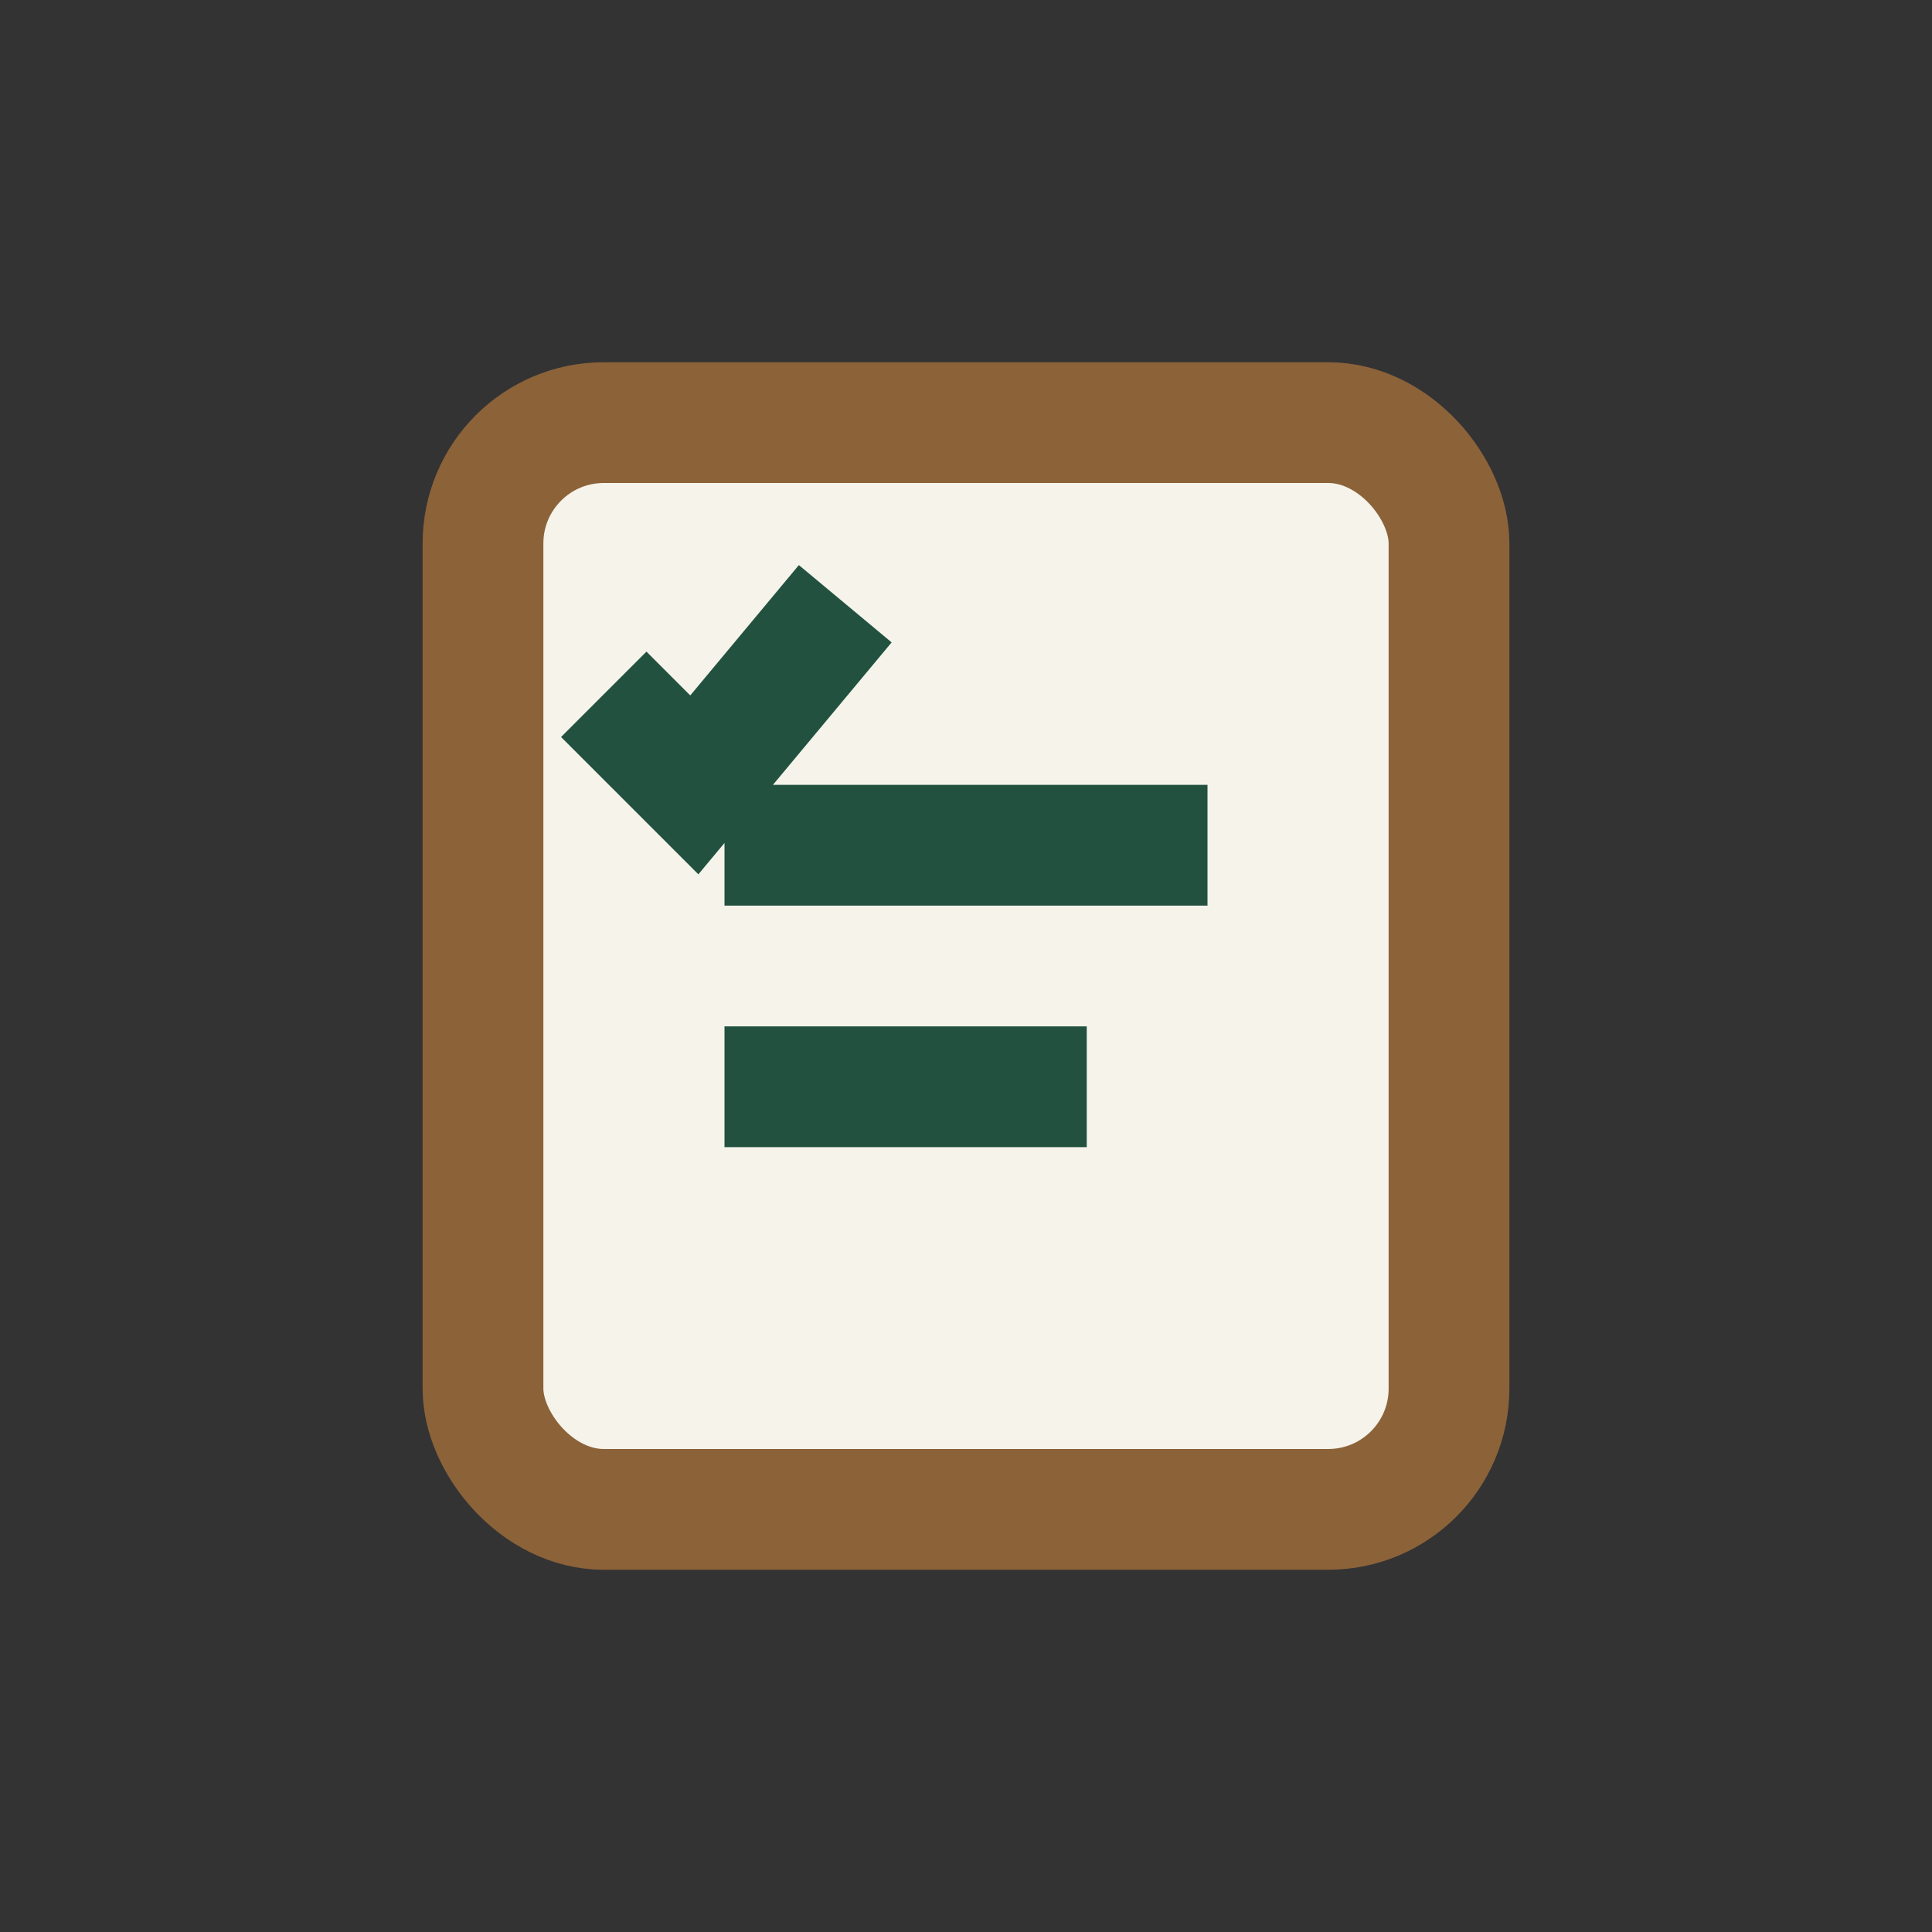
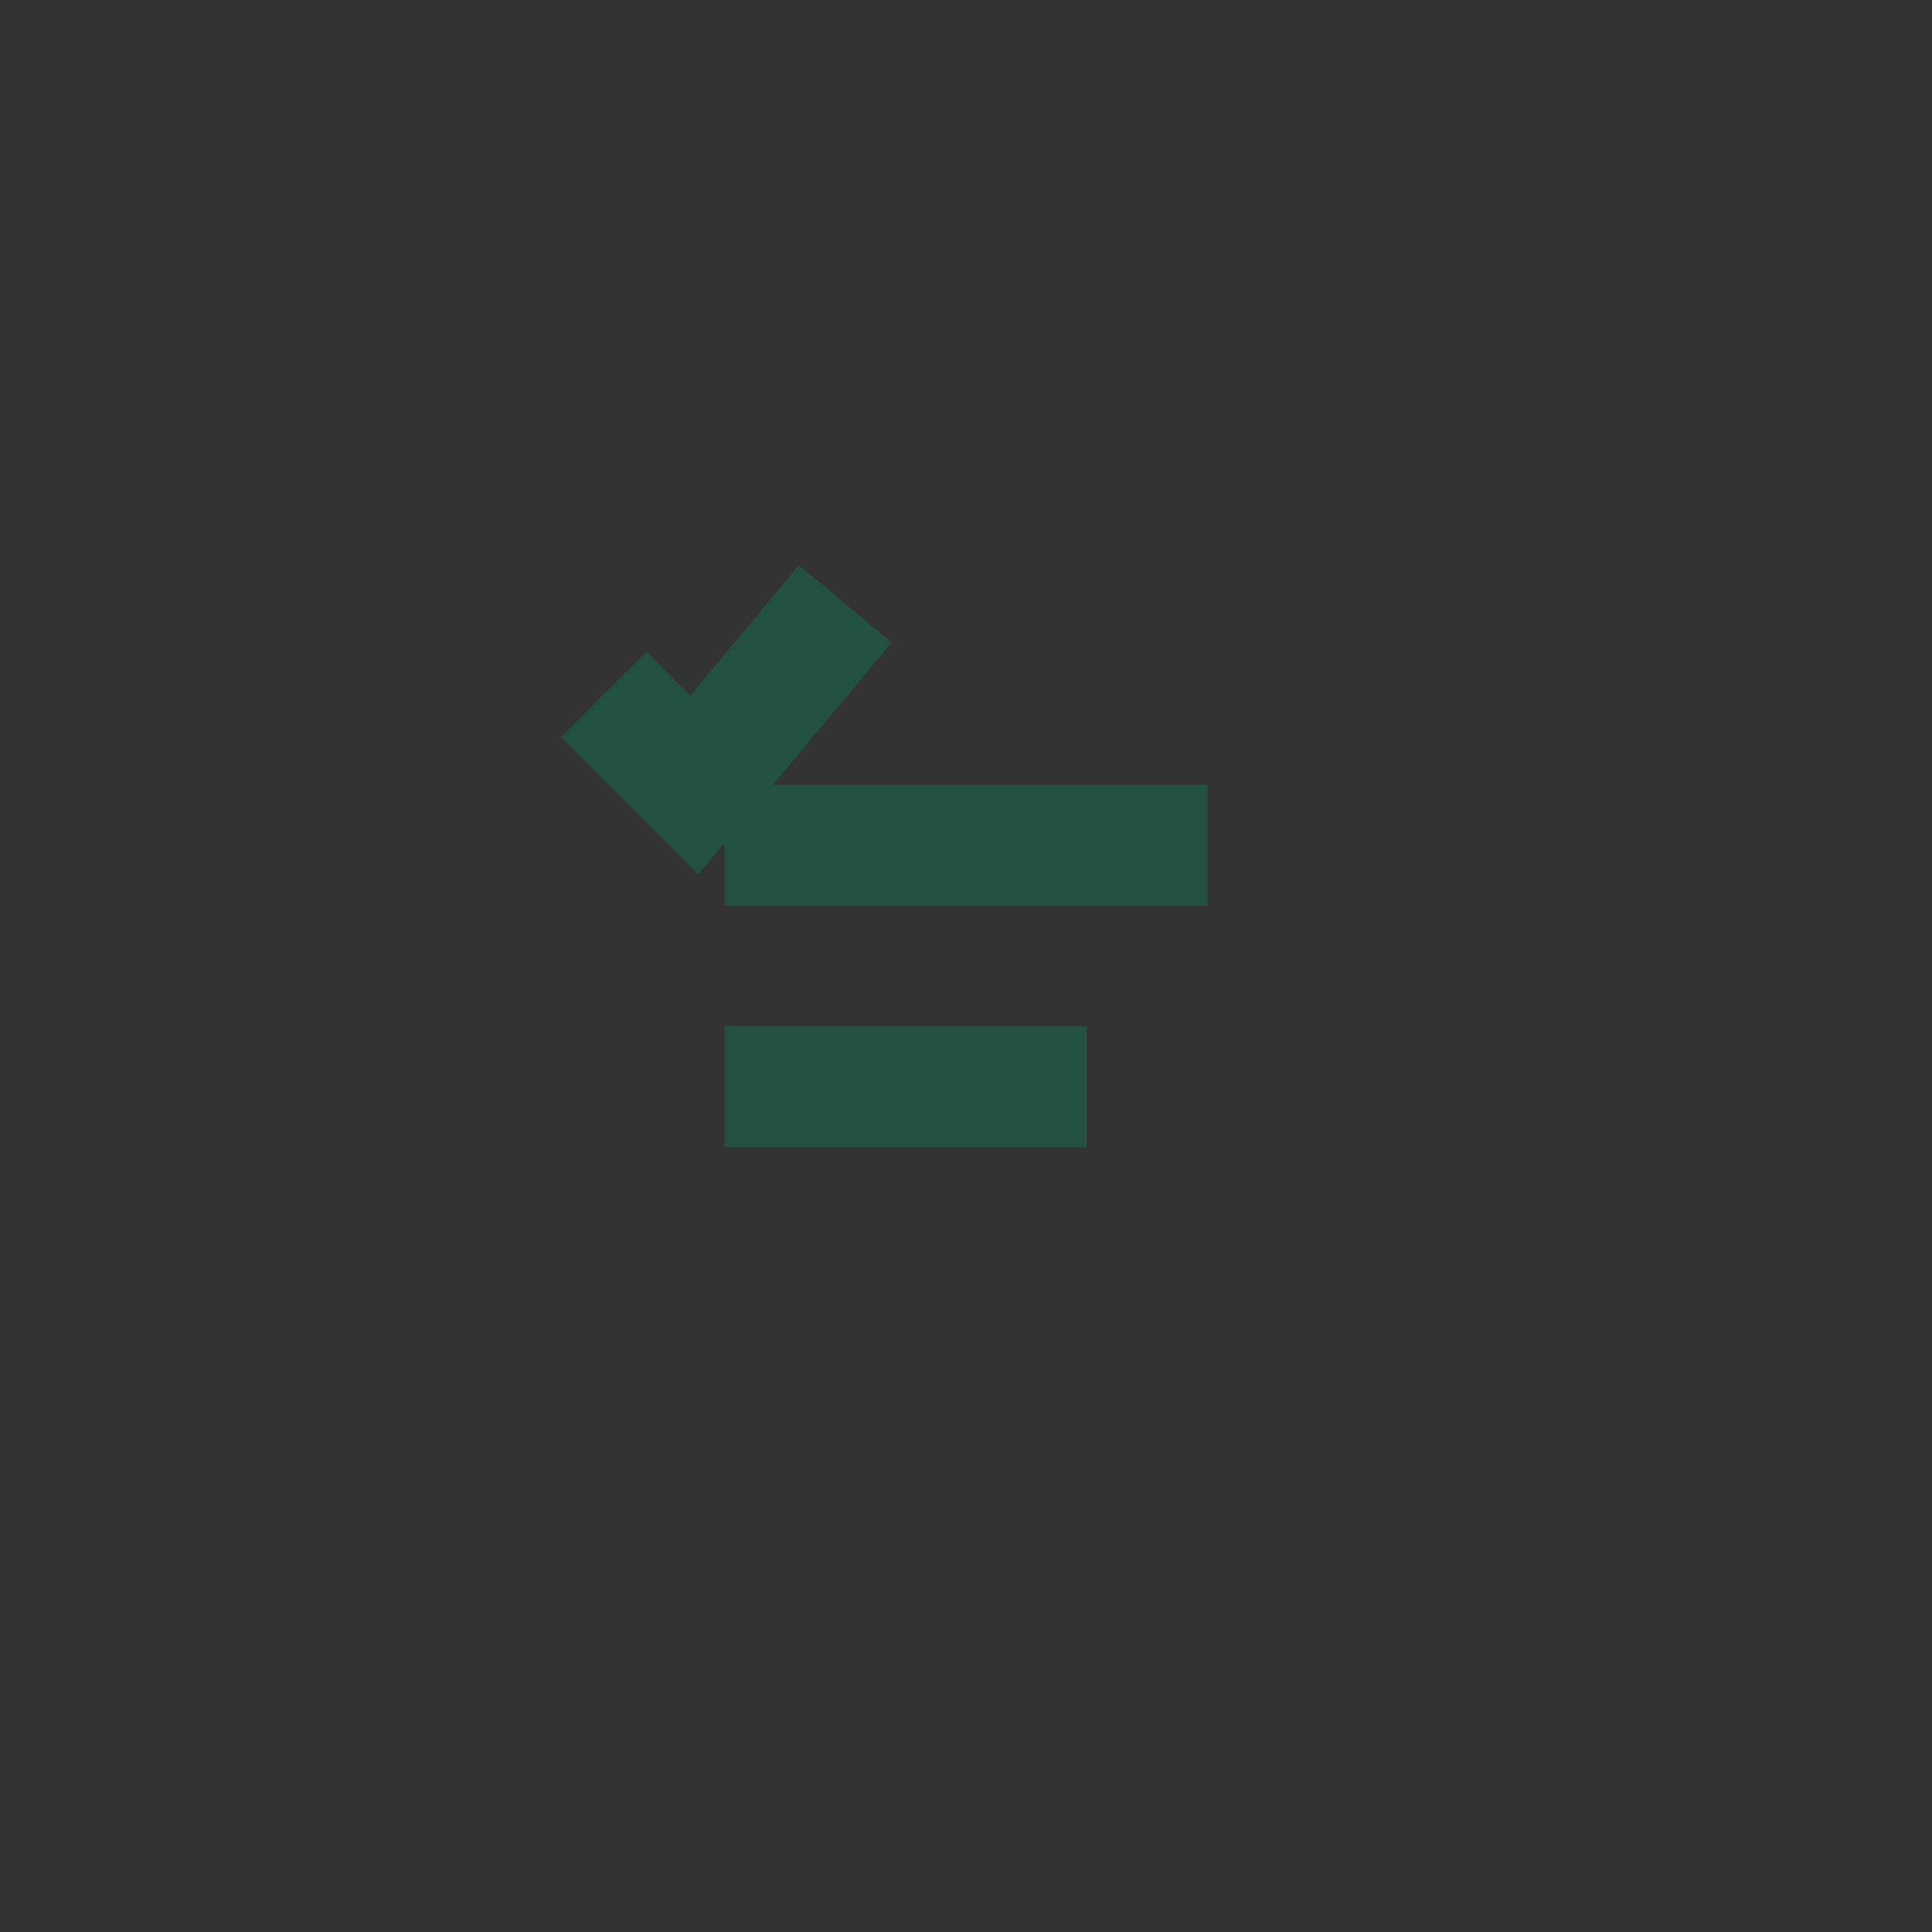
<svg xmlns="http://www.w3.org/2000/svg" width="32" height="32" viewBox="0 0 32 32">
  <rect x="0" y="0" width="32" height="32" fill="#333333" stroke="none" />
-   <rect x="8" y="7" width="16" height="18" rx="2" fill="#F5F3EA" stroke="#8C6239" stroke-width="2" />
  <path d="M12 14h8M12 18h6M10 11.5l1.5 1.5L14 10" stroke="#22513F" stroke-width="2" fill="none" />
</svg>